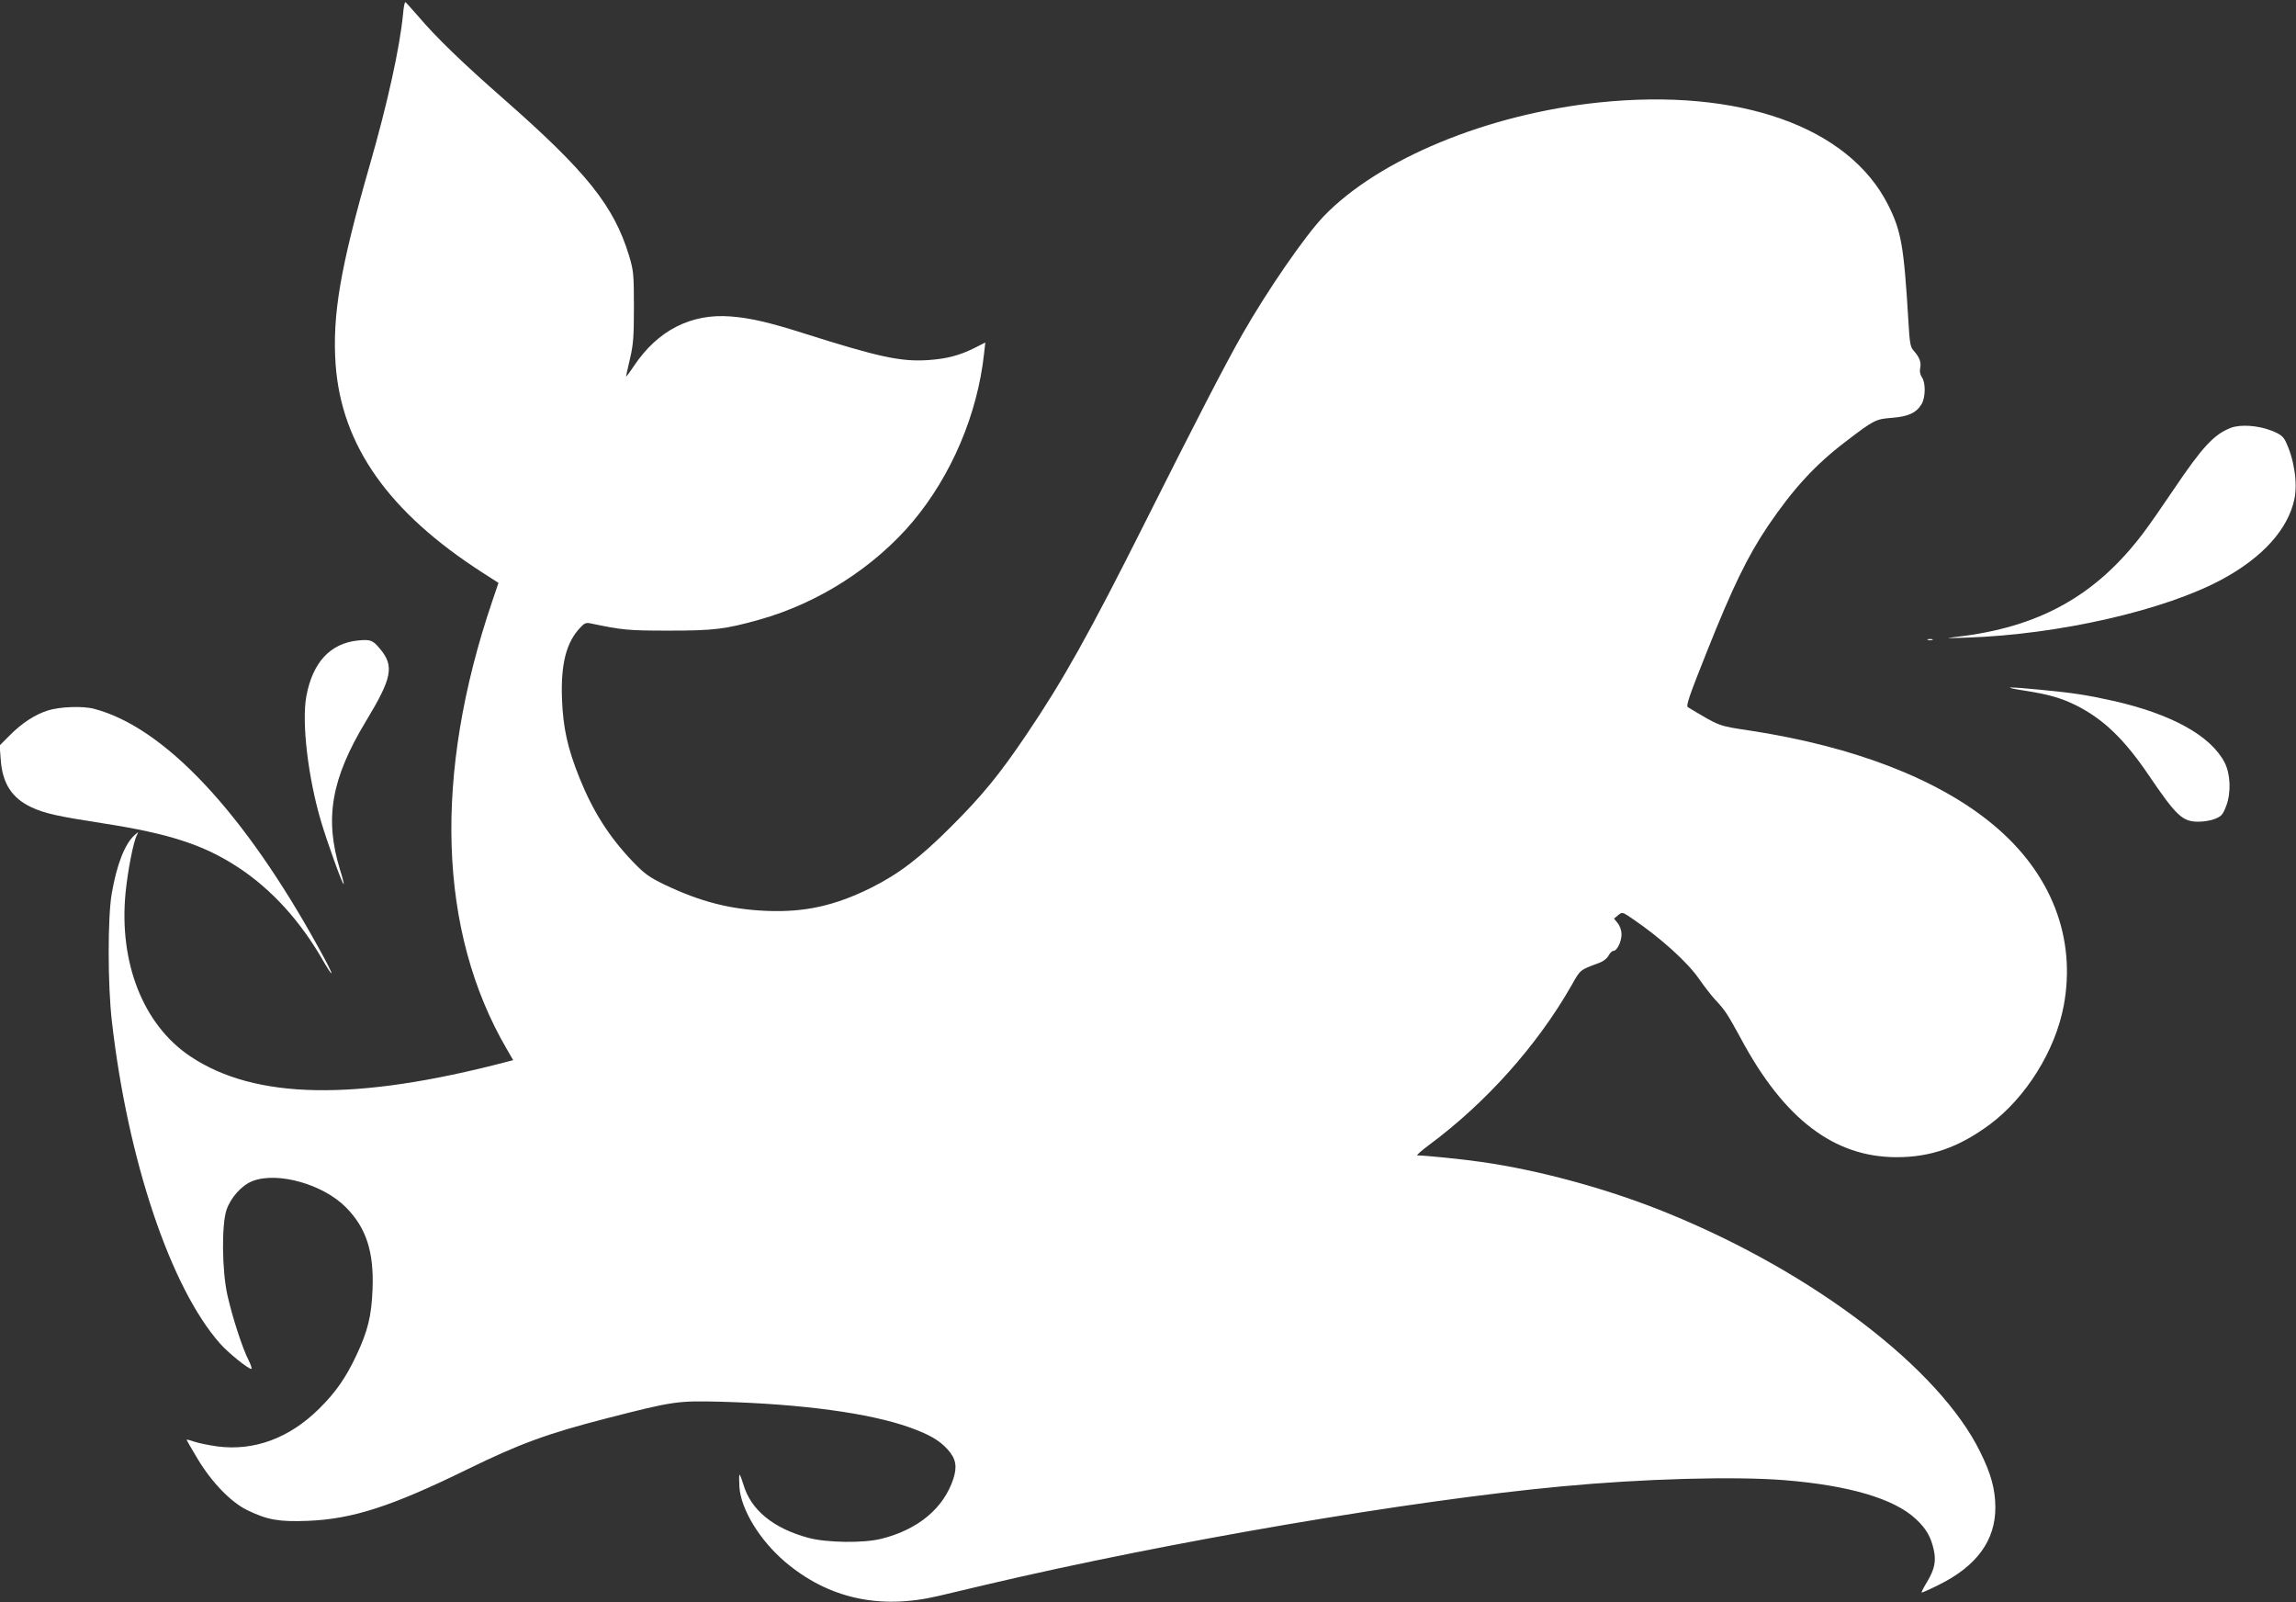
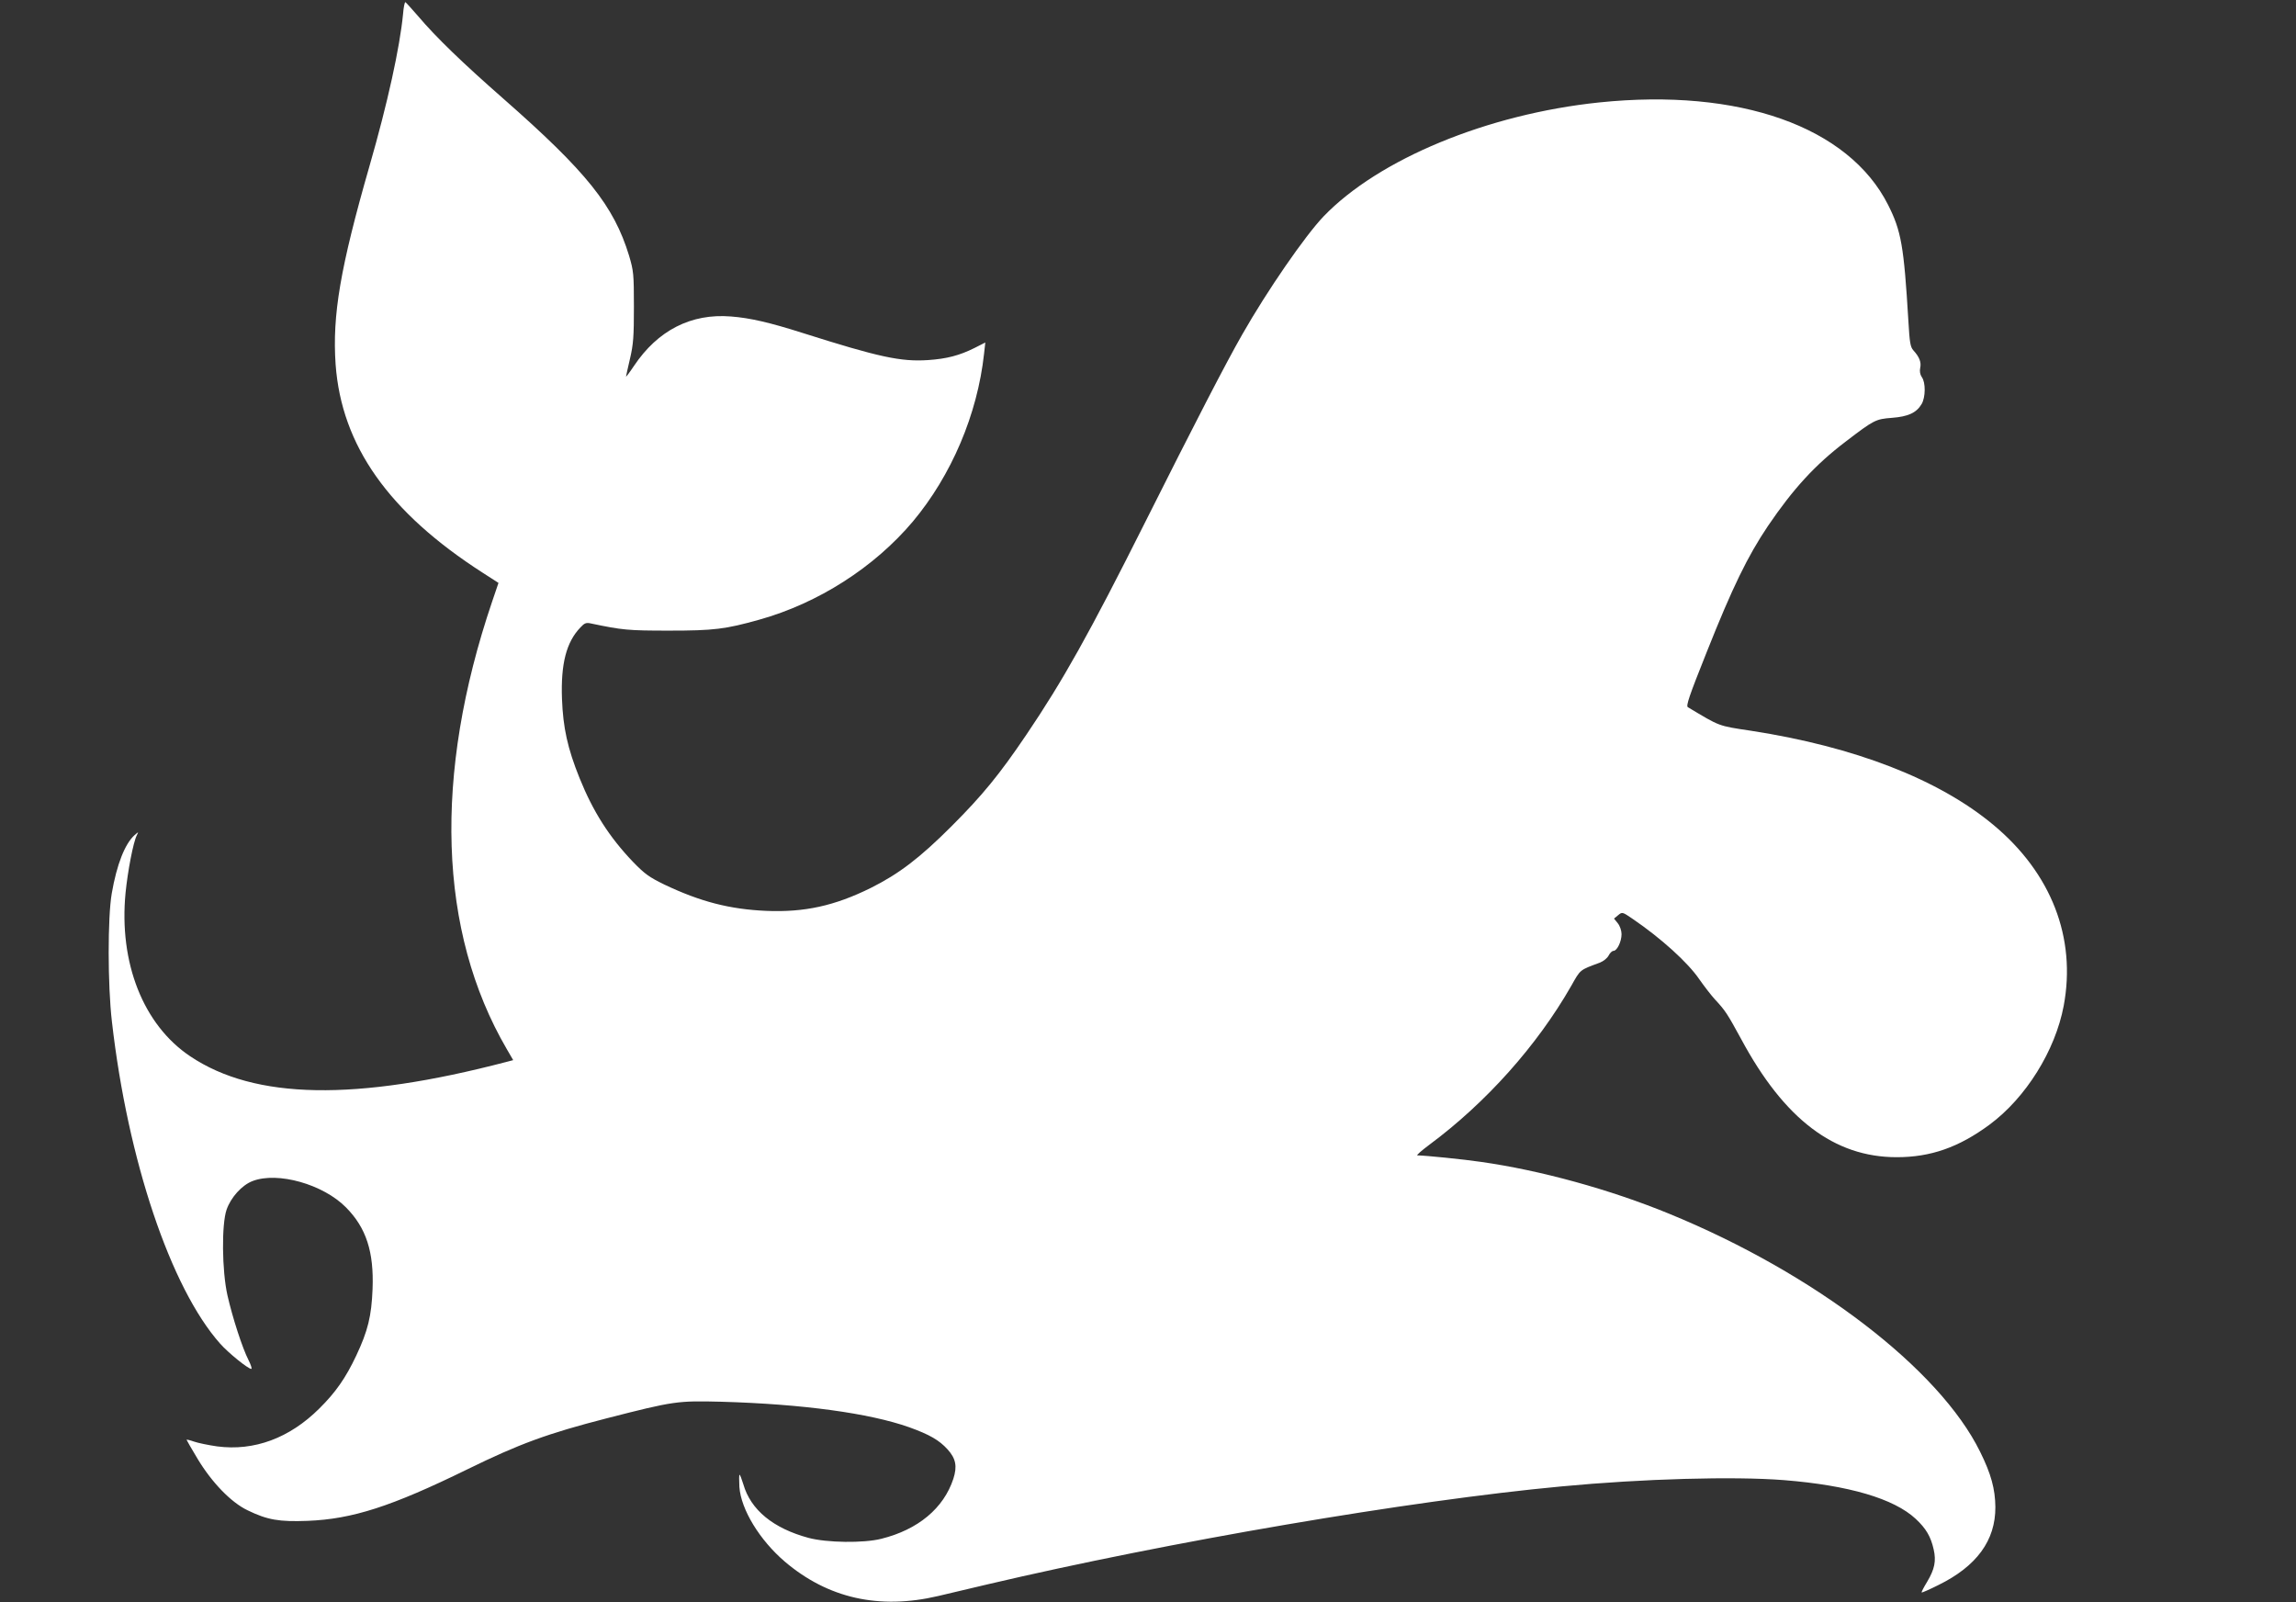
<svg xmlns="http://www.w3.org/2000/svg" version="1.0" width="1280pt" height="893pt" viewBox="0 0 1280 893" preserveAspectRatio="xMidYMid meet">
  <rect x="0" y="0" width="1280" height="893" fill="#333333" stroke="none" />
  <g transform="translate(0,893) scale(0.1,-0.1)" fill="#ffffff" stroke="none">
    <path d="M2247 8852 c-18 -186 -86 -497 -187 -847 -163 -567 -208 -832 -189 -1106 33 -453 296 -825 821 -1162 l87 -56 -35 -103 c-329 -969 -301 -1840 81 -2495 l36 -62 -38 -10 c-841 -220 -1402 -210 -1762 31 -262 175 -399 521 -361 912 12 120 43 283 63 321 10 20 10 20 -13 0 -54 -49 -99 -163 -127 -325 -23 -132 -23 -511 1 -715 88 -770 327 -1483 603 -1794 46 -52 156 -141 174 -141 5 0 -2 22 -15 48 -35 68 -90 239 -118 362 -31 139 -33 395 -5 477 24 69 85 137 145 160 140 54 394 -18 521 -147 113 -114 156 -248 148 -455 -6 -151 -26 -233 -91 -371 -59 -125 -115 -205 -206 -295 -166 -165 -363 -238 -569 -211 -49 7 -107 19 -130 27 -22 8 -41 12 -41 10 0 -2 28 -50 62 -107 79 -131 186 -242 278 -286 111 -54 176 -65 335 -59 250 10 467 80 890 287 292 143 448 200 779 285 374 96 394 98 636 92 457 -13 827 -64 1048 -142 114 -41 168 -72 215 -124 46 -51 54 -94 32 -163 -54 -165 -197 -284 -402 -335 -99 -25 -303 -22 -405 5 -197 53 -323 156 -364 299 -9 29 -18 53 -21 53 -3 0 -3 -31 -1 -68 9 -126 113 -296 253 -416 241 -205 527 -269 855 -192 58 14 182 43 275 65 1014 238 2354 467 3200 546 455 43 961 57 1241 35 361 -29 613 -103 734 -216 58 -54 84 -99 100 -170 15 -65 5 -111 -36 -180 -19 -31 -33 -58 -31 -60 2 -2 43 16 93 41 214 105 319 249 318 435 -1 101 -24 185 -85 308 -227 462 -923 995 -1734 1327 -329 135 -717 242 -1050 289 -94 14 -312 36 -353 36 -8 0 22 26 66 59 317 235 601 553 791 885 53 94 46 88 159 130 21 8 42 25 50 40 7 14 19 26 27 26 20 0 45 52 45 93 0 20 -9 46 -21 61 l-21 26 23 19 c23 19 24 18 80 -20 160 -109 309 -244 373 -338 26 -37 65 -88 87 -112 58 -62 69 -80 145 -219 241 -449 520 -660 868 -660 190 0 346 55 517 181 203 150 367 413 414 663 71 379 -69 740 -393 1009 -304 253 -772 435 -1351 524 -186 28 -170 23 -351 131 -12 7 6 60 105 308 144 362 228 534 341 702 142 209 264 342 434 471 158 121 167 125 257 132 91 7 137 28 166 77 22 38 23 120 1 150 -10 15 -13 32 -9 52 7 31 -5 61 -38 97 -17 19 -21 43 -28 165 -25 418 -40 501 -113 646 -220 436 -829 652 -1611 571 -623 -65 -1229 -316 -1536 -635 -104 -109 -314 -413 -454 -659 -91 -159 -262 -490 -543 -1050 -309 -616 -457 -880 -660 -1180 -150 -222 -245 -338 -417 -510 -178 -178 -294 -266 -450 -344 -202 -100 -370 -137 -584 -128 -203 9 -366 51 -566 146 -86 42 -110 59 -176 127 -133 139 -223 281 -298 467 -67 166 -92 281 -98 442 -7 195 24 316 103 398 22 24 32 28 58 22 177 -37 207 -40 436 -40 250 0 314 8 503 61 329 92 641 292 856 547 215 257 360 597 397 935 l7 63 -59 -30 c-86 -43 -157 -61 -260 -68 -152 -10 -273 16 -699 151 -182 58 -294 84 -400 92 -222 18 -408 -77 -541 -276 -24 -36 -44 -62 -44 -59 0 3 10 47 22 99 19 81 22 124 22 290 0 184 -2 200 -27 285 -85 278 -236 467 -702 876 -228 200 -375 342 -474 459 -36 41 -67 76 -71 78 -4 1 -10 -28 -13 -66z" />
-     <path d="M12436 6545 c-93 -36 -158 -106 -317 -342 -62 -92 -139 -203 -172 -246 -264 -349 -582 -525 -1042 -577 -68 -8 -59 -8 60 -4 514 17 1107 153 1425 326 225 122 366 279 401 446 19 91 -2 225 -49 322 -14 28 -29 40 -77 59 -75 30 -175 37 -229 16z" />
-     <path d="M1995 5360 c-154 -16 -252 -122 -287 -310 -27 -144 9 -454 82 -699 34 -115 120 -354 126 -349 2 2 -7 38 -20 79 -88 286 -50 508 144 829 146 241 159 307 79 403 -41 49 -53 54 -124 47z" />
-     <path d="M10748 5363 c6 -2 18 -2 25 0 6 3 1 5 -13 5 -14 0 -19 -2 -12 -5z" />
-     <path d="M11290 5080 c134 -21 202 -41 285 -82 151 -76 268 -188 404 -389 155 -228 188 -259 277 -259 30 0 72 7 93 16 35 14 43 23 62 72 28 75 24 177 -9 242 -78 150 -298 271 -623 344 -148 33 -223 44 -399 61 -194 19 -230 17 -90 -5z" />
-     <path d="M267 4970 c-73 -23 -146 -71 -215 -141 l-54 -54 6 -78 c9 -133 62 -215 170 -266 75 -35 142 -50 406 -91 366 -57 559 -120 750 -246 185 -122 346 -299 472 -520 23 -40 44 -72 46 -69 3 2 -28 64 -69 137 -417 759 -862 1234 -1254 1337 -63 17 -192 12 -258 -9z" />
  </g>
</svg>